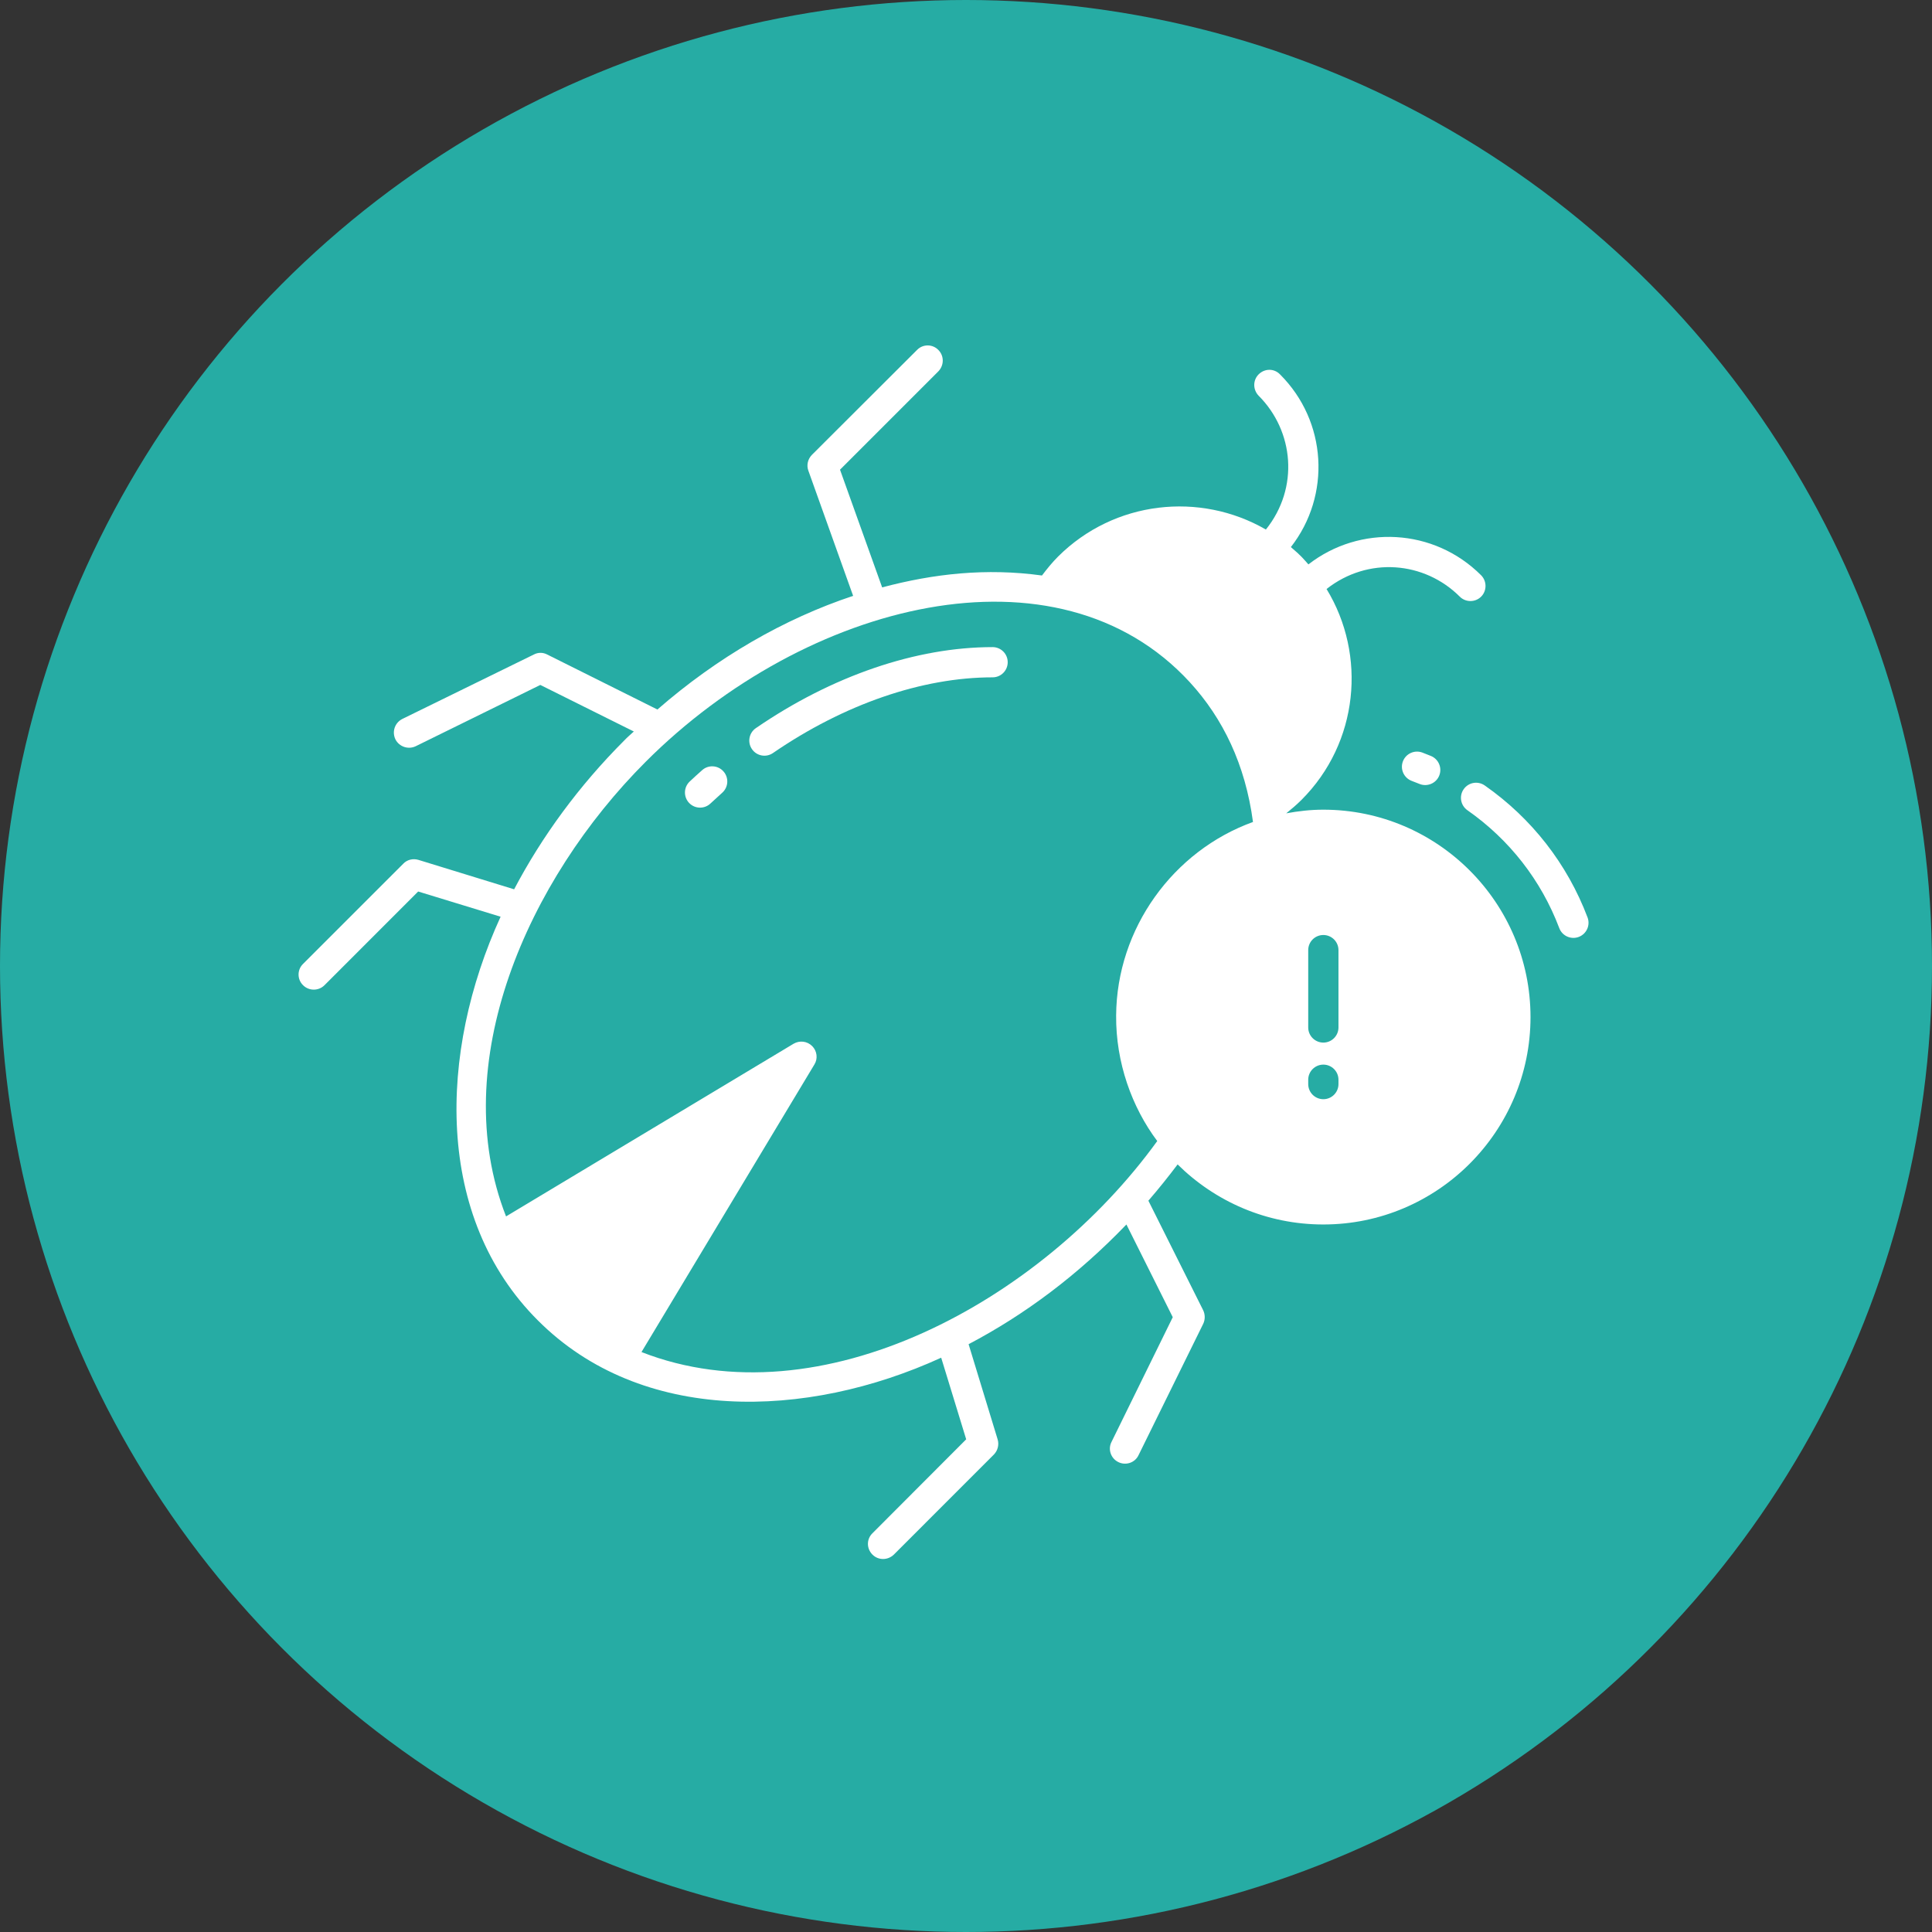
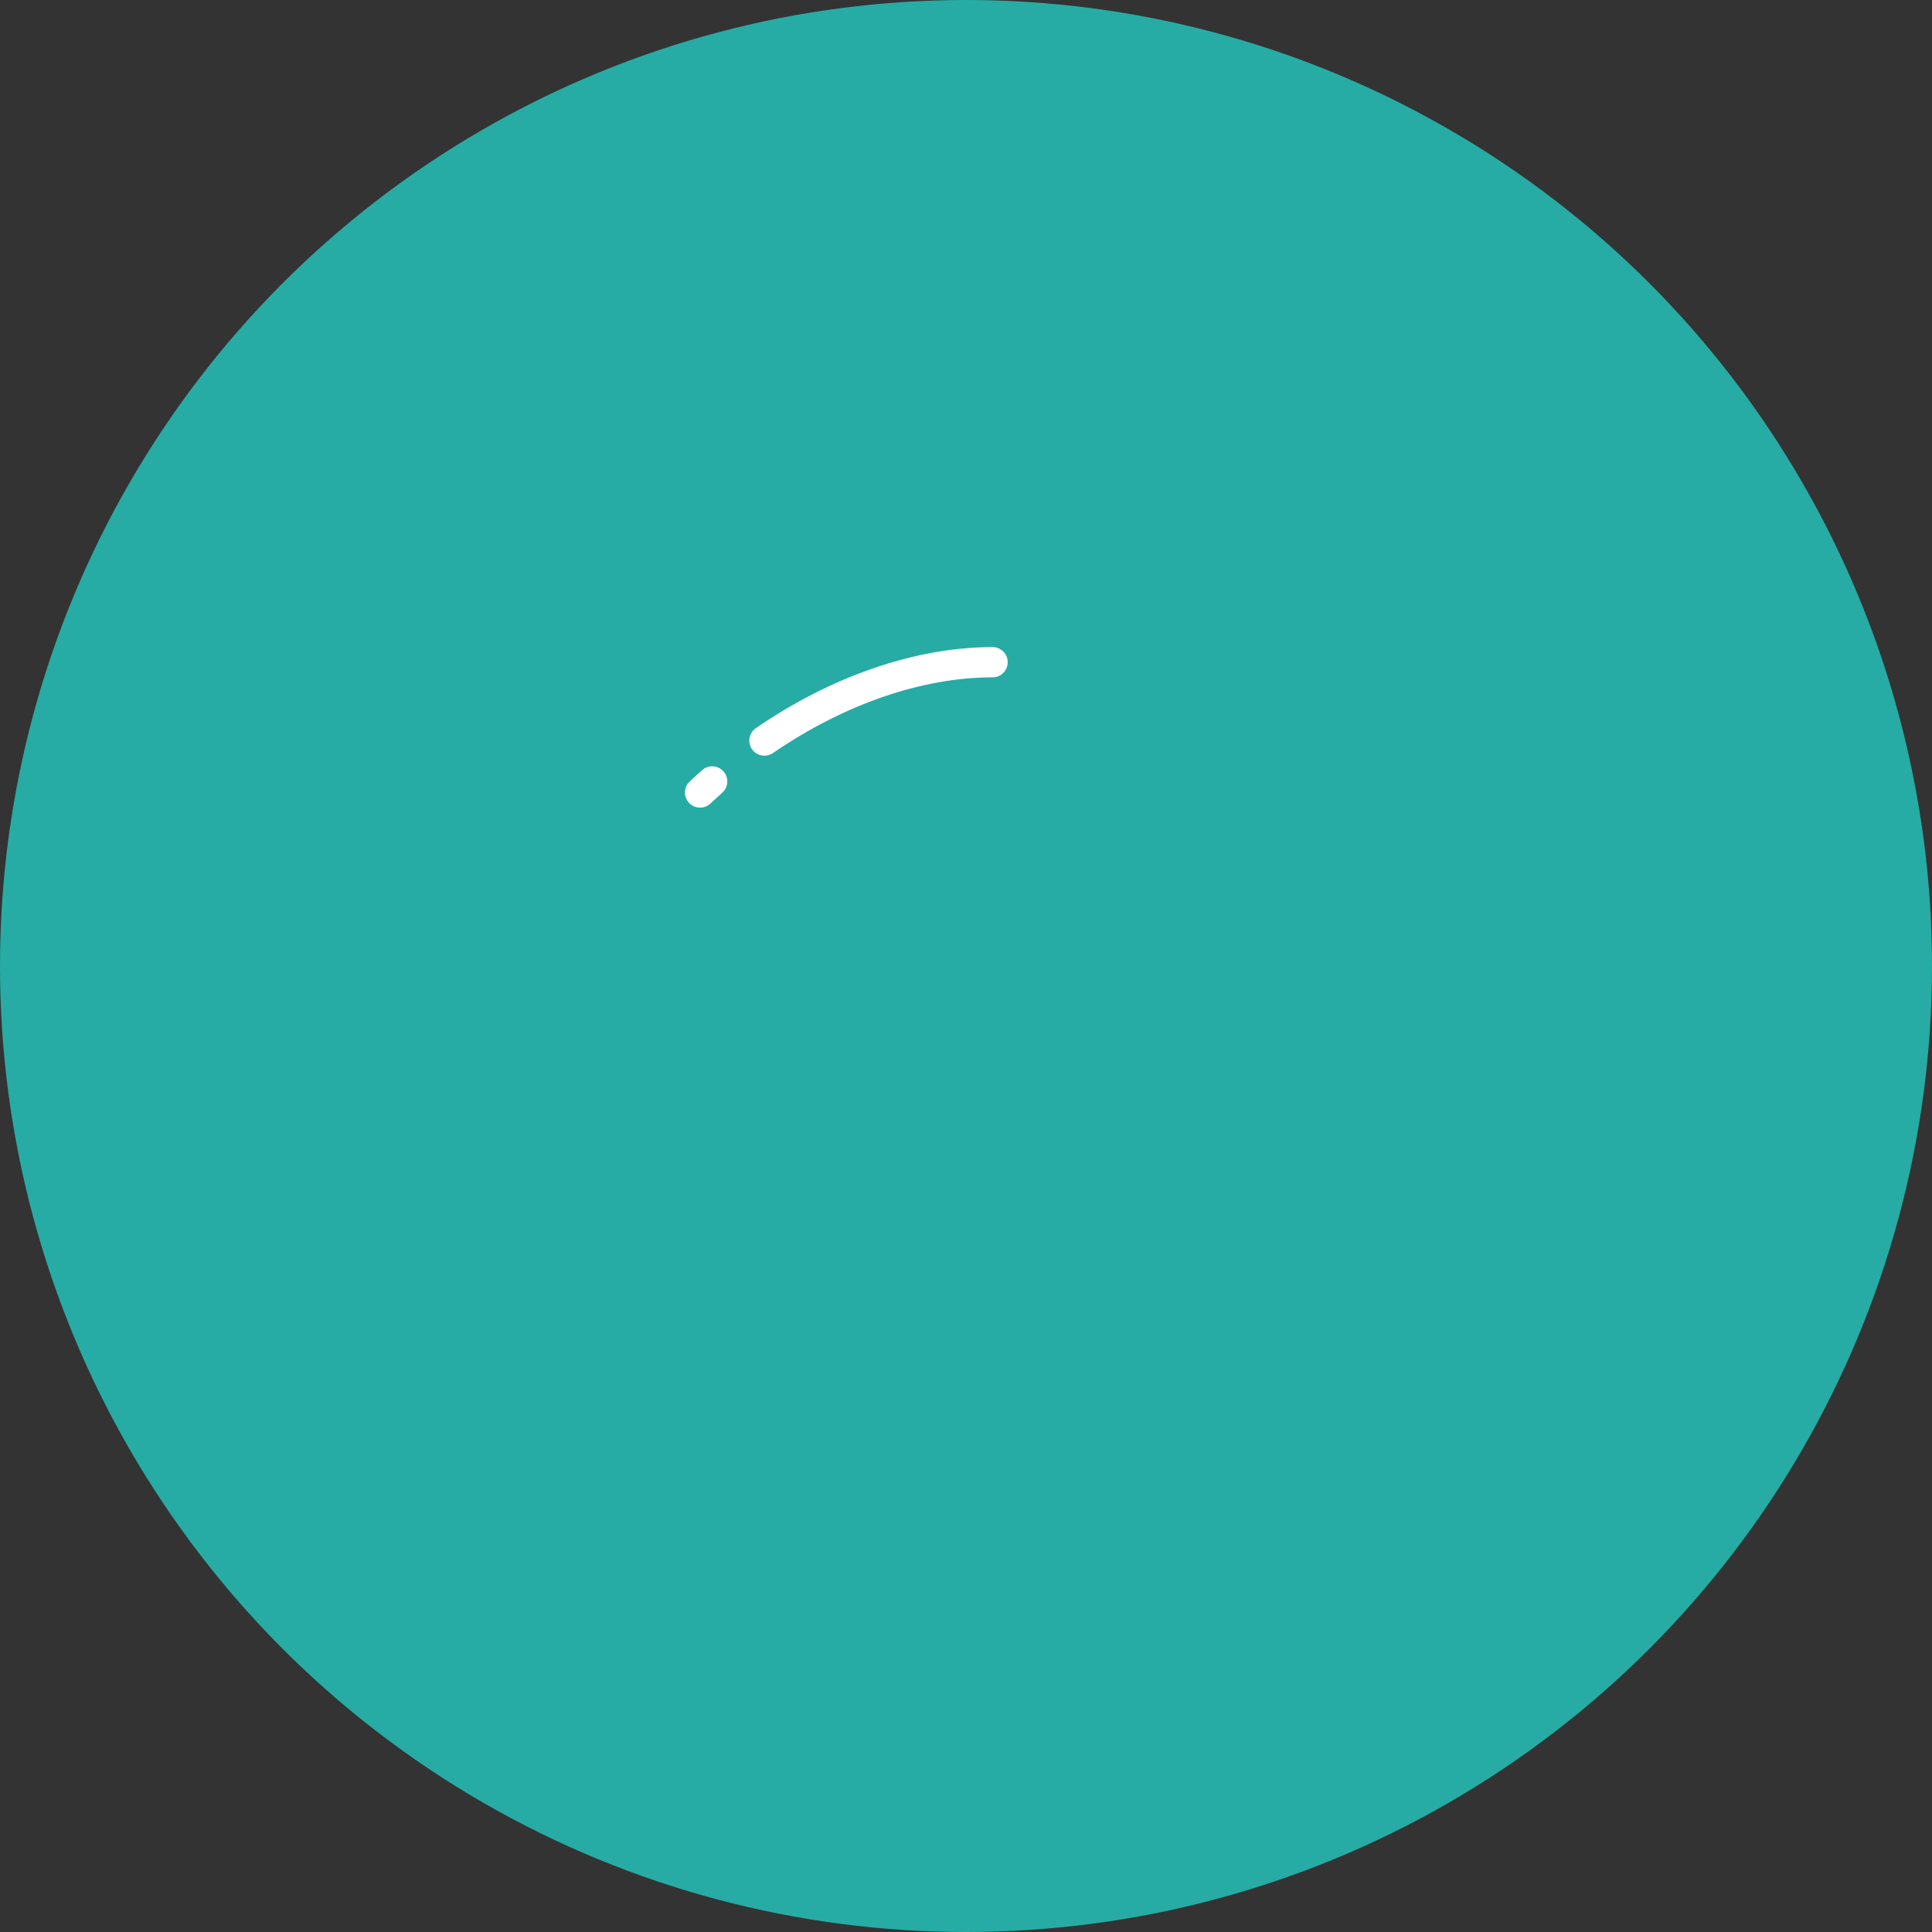
<svg xmlns="http://www.w3.org/2000/svg" width="90" height="90" viewBox="0 0 90 90" fill="none">
  <rect x="0" y="0" width="90" height="90" fill="#333333" stroke="none" />
  <circle cx="45" cy="45" r="45" fill="#26ACA4" />
-   <path d="M46.239 30.145C42.674 30.145 38.757 31.485 35.211 33.919C34.89 34.139 34.809 34.577 35.029 34.898C35.247 35.215 35.683 35.302 36.008 35.079C39.322 32.805 42.956 31.553 46.239 31.553C46.628 31.553 46.943 31.238 46.943 30.849C46.943 30.46 46.628 30.145 46.239 30.145Z" fill="white" />
+   <path d="M46.239 30.145C42.674 30.145 38.757 31.485 35.211 33.919C34.89 34.139 34.809 34.577 35.029 34.898C35.247 35.215 35.683 35.302 36.008 35.079C39.322 32.805 42.956 31.553 46.239 31.553C46.628 31.553 46.943 31.238 46.943 30.849C46.943 30.46 46.628 30.145 46.239 30.145" fill="white" />
  <path d="M32.709 35.877C32.513 36.05 32.32 36.226 32.129 36.406C31.846 36.673 31.833 37.118 32.1 37.402C32.367 37.685 32.813 37.697 33.095 37.431C33.276 37.261 33.459 37.094 33.644 36.929C33.934 36.671 33.961 36.226 33.702 35.936C33.445 35.644 32.999 35.617 32.709 35.877Z" fill="white" />
-   <path d="M73.954 42.737C73.012 40.249 71.356 38.122 69.165 36.59C68.845 36.367 68.407 36.444 68.184 36.764C67.961 37.082 68.039 37.521 68.358 37.744C70.316 39.114 71.796 41.012 72.637 43.236C72.775 43.601 73.184 43.782 73.545 43.645C73.908 43.507 74.092 43.101 73.954 42.737Z" fill="white" />
-   <path d="M66.257 35.057C65.892 34.921 65.486 35.108 65.351 35.472C65.215 35.836 65.401 36.241 65.765 36.378C65.886 36.422 66.006 36.47 66.126 36.519C66.476 36.663 66.894 36.5 67.044 36.133C67.19 35.773 67.017 35.362 66.657 35.215C66.524 35.161 66.391 35.108 66.257 35.057Z" fill="white" />
-   <path d="M61.646 37.718C61.054 37.718 60.481 37.784 59.918 37.888C60.162 37.69 60.406 37.484 60.632 37.258C63.289 34.601 63.674 30.517 61.796 27.438C63.73 25.917 66.359 26.151 68.002 27.794C68.274 28.067 68.725 28.067 68.997 27.794C69.269 27.522 69.269 27.072 68.997 26.799C66.791 24.593 63.345 24.433 60.951 26.292C60.697 26.011 60.641 25.917 60.134 25.485C62.012 23.081 61.824 19.626 59.627 17.439C59.355 17.157 58.914 17.157 58.632 17.439C58.36 17.711 58.36 18.152 58.632 18.434C60.275 20.077 60.529 22.724 58.97 24.668C55.9 22.893 51.91 23.316 49.29 25.926C49.018 26.198 48.774 26.499 48.539 26.809C45.938 26.452 43.497 26.724 41.094 27.363L39.131 21.88L43.713 17.298C43.985 17.016 43.985 16.575 43.713 16.303C43.441 16.021 42.99 16.021 42.718 16.303L37.817 21.194C37.629 21.391 37.563 21.673 37.657 21.927L39.742 27.757C36.521 28.827 33.404 30.63 30.625 33.052L25.489 30.489C25.292 30.386 25.067 30.386 24.87 30.489L18.739 33.493C18.391 33.672 18.25 34.085 18.42 34.442C18.598 34.789 19.02 34.93 19.368 34.761L25.17 31.907L29.526 34.076C29.376 34.216 29.226 34.339 29.085 34.489C26.963 36.611 25.245 38.967 23.95 41.427L19.49 40.056C19.236 39.981 18.964 40.047 18.786 40.235L14.119 44.901C13.838 45.173 13.838 45.624 14.119 45.896C14.392 46.169 14.842 46.169 15.115 45.896L19.48 41.53L23.32 42.704C20.419 49.041 20.241 56.703 25.057 61.51C29.874 66.336 37.545 66.129 43.844 63.247L45.009 67.049L40.643 71.424C40.361 71.697 40.361 72.138 40.643 72.42C40.915 72.692 41.356 72.692 41.638 72.42L46.304 67.753C46.483 67.566 46.548 67.293 46.473 67.049L45.121 62.618C47.731 61.247 50.201 59.407 52.473 57.041L54.632 61.36L51.778 67.171C51.6 67.519 51.75 67.941 52.097 68.11C52.435 68.279 52.867 68.148 53.036 67.791L56.05 61.669C56.144 61.472 56.144 61.238 56.05 61.04L53.496 55.933C53.975 55.379 54.426 54.816 54.858 54.243C56.604 55.97 58.998 57.041 61.646 57.041C66.969 57.041 71.297 52.703 71.297 47.38C71.297 42.056 66.969 37.718 61.646 37.718ZM51.994 47.304C51.975 49.492 52.726 51.577 53.909 53.154C48.511 60.618 38.221 66.242 29.883 62.984L37.939 49.586C38.108 49.314 38.061 48.957 37.836 48.732C37.601 48.497 37.254 48.459 36.972 48.619L23.574 56.665C20.785 49.548 24.569 40.995 30.081 35.484C37.545 28.02 49.262 25.062 55.43 31.785C56.97 33.465 58.012 35.615 58.369 38.291C54.651 39.634 52.022 43.248 51.994 47.304ZM62.351 50.501C62.351 50.89 62.035 51.205 61.647 51.205C61.258 51.205 60.942 50.89 60.942 50.501V50.298C60.942 49.91 61.258 49.594 61.647 49.594C62.035 49.594 62.351 49.91 62.351 50.298V50.501ZM62.351 47.863C62.351 48.252 62.035 48.568 61.647 48.568C61.258 48.568 60.942 48.252 60.942 47.863V44.26C60.942 43.871 61.258 43.556 61.647 43.556C62.035 43.556 62.351 43.871 62.351 44.26V47.863Z" fill="white" />
</svg>